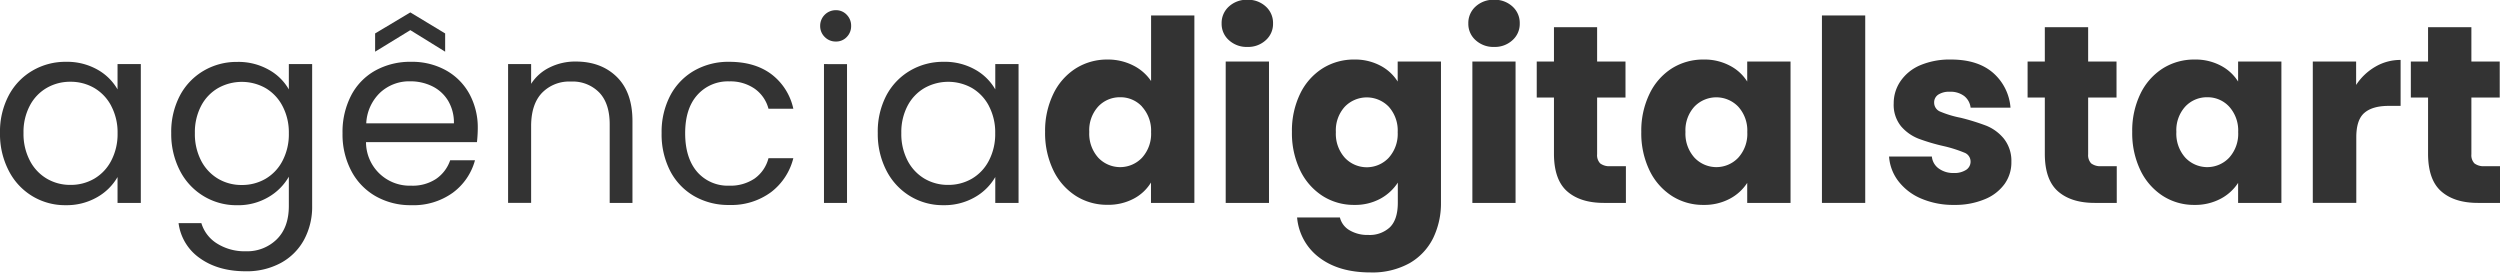
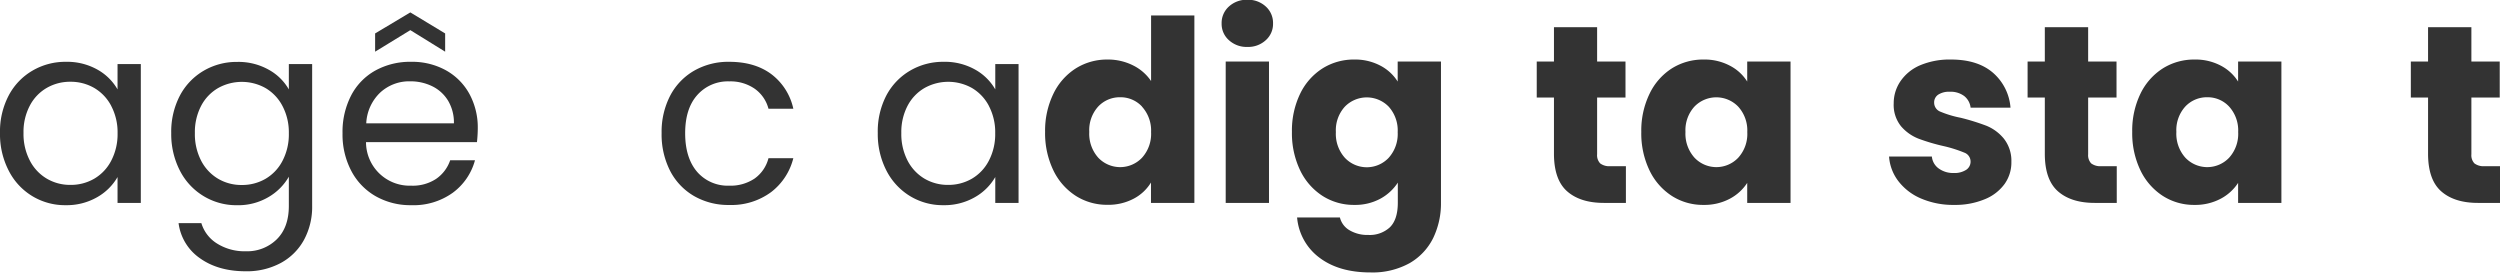
<svg xmlns="http://www.w3.org/2000/svg" xmlns:ns1="http://sodipodi.sourceforge.net/DTD/sodipodi-0.dtd" xmlns:ns2="http://www.inkscape.org/namespaces/inkscape" viewBox="0 0 735.7 80.2" width="735.7" height="80.2" version="1.1" id="svg19" ns1:docname="TIPOGRAFIA ADS EM BRANCO.svg">
  <ns1:namedview id="namedview19" pagecolor="#ffffff" bordercolor="#000000" borderopacity="0.25" ns2:showpageshadow="2" ns2:pageopacity="0.0" ns2:pagecheckerboard="0" ns2:deskcolor="#d1d1d1" />
  <defs id="defs1">
    <style id="style1">.cls-1{fill:#fff;}</style>
  </defs>
  <g id="Layer_2" data-name="Layer 2" style="fill:#333333">
    <g id="Layer_1-2" data-name="Layer 1" style="fill:#333333">
      <path class="cls-1" d="m 2.54,28.14 a 18.32,18.32 0 0 1 7,-7.34 19.12,19.12 0 0 1 9.88,-2.61 18.15,18.15 0 0 1 9.28,2.31 15.51,15.51 0 0 1 5.89,5.81 v -7.45 h 6.85 V 59.71 H 34.59 V 52.1 a 16,16 0 0 1 -6,5.93 18,18 0 0 1 -9.28,2.35 A 18.5,18.5 0 0 1 2.54,50.17 23.34,23.34 0 0 1 0,39.13 22.8,22.8 0 0 1 2.54,28.14 Z m 30.18,3 a 13.16,13.16 0 0 0 -5,-5.26 13.76,13.76 0 0 0 -7,-1.82 13.66,13.66 0 0 0 -6.93,1.79 12.93,12.93 0 0 0 -5,5.21 16.54,16.54 0 0 0 -1.87,8.05 16.9,16.9 0 0 0 1.88,8.18 13.12,13.12 0 0 0 5,5.3 13.49,13.49 0 0 0 6.93,1.82 13.66,13.66 0 0 0 7,-1.82 13.07,13.07 0 0 0 5,-5.3 16.82,16.82 0 0 0 1.87,-8.08 16.62,16.62 0 0 0 -1.88,-8.05 z" id="path1" style="fill:#333333" />
      <path class="cls-1" d="M 79.05,20.5 A 15.32,15.32 0 0 1 85,26.31 v -7.45 h 6.86 V 60.6 a 20.39,20.39 0 0 1 -2.38,9.95 17,17 0 0 1 -6.82,6.82 21,21 0 0 1 -10.36,2.46 c -5.36,0 -9.84,-1.27 -13.41,-3.8 A 14.86,14.86 0 0 1 52.55,65.67 h 6.71 a 10.66,10.66 0 0 0 4.62,6 15.18,15.18 0 0 0 8.42,2.27 12.4,12.4 0 0 0 9.13,-3.5 Q 85,66.93 85,60.6 V 52 a 16.29,16.29 0 0 1 -6,6 17.51,17.51 0 0 1 -9.24,2.39 18.62,18.62 0 0 1 -16.84,-10.22 23.46,23.46 0 0 1 -2.53,-11 22.92,22.92 0 0 1 2.53,-11 18.41,18.41 0 0 1 7,-7.34 19.12,19.12 0 0 1 9.88,-2.61 18.18,18.18 0 0 1 9.25,2.28 z m 4.06,10.66 a 13.16,13.16 0 0 0 -5,-5.26 14.28,14.28 0 0 0 -13.9,0 13,13 0 0 0 -5,5.21 16.65,16.65 0 0 0 -1.86,8.05 17,17 0 0 0 1.86,8.16 13.21,13.21 0 0 0 5,5.3 13.49,13.49 0 0 0 6.93,1.82 13.69,13.69 0 0 0 7,-1.82 13.07,13.07 0 0 0 5,-5.3 16.82,16.82 0 0 0 1.86,-8.11 16.62,16.62 0 0 0 -1.89,-8.05 z" id="path2" style="fill:#333333" />
-       <path class="cls-1" d="m 140.36,41.82 h -32.65 a 12.84,12.84 0 0 0 13.29,12.82 12.51,12.51 0 0 0 7.34,-2 10.9,10.9 0 0 0 4.14,-5.48 h 7.3 a 17.53,17.53 0 0 1 -6.56,9.58 19.78,19.78 0 0 1 -12.22,3.64 20.65,20.65 0 0 1 -10.4,-2.61 18.36,18.36 0 0 1 -7.19,-7.42 23,23 0 0 1 -2.61,-11.14 23.32,23.32 0 0 1 2.53,-11.11 17.74,17.74 0 0 1 7.12,-7.34 21.14,21.14 0 0 1 10.55,-2.57 20.48,20.48 0 0 1 10.28,2.53 17.59,17.59 0 0 1 6.9,7 20.64,20.64 0 0 1 2.42,10 39.64,39.64 0 0 1 -0.24,4.1 z m -8.5,-12.19 a 11.18,11.18 0 0 0 -4.66,-4.25 14.51,14.51 0 0 0 -6.52,-1.45 12.56,12.56 0 0 0 -8.76,3.28 13.34,13.34 0 0 0 -4.14,9.09 h 25.8 a 12.54,12.54 0 0 0 -1.72,-6.67 z M 120.75,8.87 110.39,15.21 V 9.84 L 120.75,3.65 131,9.84 v 5.37 z" id="path3" style="fill:#333333" />
-       <path class="cls-1" d="m 181.5,22.62 q 4.62,4.51 4.62,13 v 24.09 h -6.7 V 36.6 c 0,-4.08 -1,-7.19 -3.06,-9.36 A 10.93,10.93 0 0 0 168,24 a 11.15,11.15 0 0 0 -8.53,3.36 q -3.16,3.34 -3.17,9.76 v 22.59 h -6.78 V 18.86 h 6.78 v 5.81 a 13.41,13.41 0 0 1 5.48,-4.84 16.88,16.88 0 0 1 7.64,-1.72 q 7.47,0 12.08,4.51 z" id="path4" style="fill:#333333" />
+       <path class="cls-1" d="m 140.36,41.82 h -32.65 a 12.84,12.84 0 0 0 13.29,12.82 12.51,12.51 0 0 0 7.34,-2 10.9,10.9 0 0 0 4.14,-5.48 h 7.3 a 17.53,17.53 0 0 1 -6.56,9.58 19.78,19.78 0 0 1 -12.22,3.64 20.65,20.65 0 0 1 -10.4,-2.61 18.36,18.36 0 0 1 -7.19,-7.42 23,23 0 0 1 -2.61,-11.14 23.32,23.32 0 0 1 2.53,-11.11 17.74,17.74 0 0 1 7.12,-7.34 21.14,21.14 0 0 1 10.55,-2.57 20.48,20.48 0 0 1 10.28,2.53 17.59,17.59 0 0 1 6.9,7 20.64,20.64 0 0 1 2.42,10 39.64,39.64 0 0 1 -0.24,4.1 z m -8.5,-12.19 a 11.18,11.18 0 0 0 -4.66,-4.25 14.51,14.51 0 0 0 -6.52,-1.45 12.56,12.56 0 0 0 -8.76,3.28 13.34,13.34 0 0 0 -4.14,9.09 h 25.8 a 12.54,12.54 0 0 0 -1.72,-6.67 z M 120.75,8.87 110.39,15.21 V 9.84 L 120.75,3.65 131,9.84 v 5.37 " id="path3" style="fill:#333333" />
      <path class="cls-1" d="m 197.23,28.14 a 18.2,18.2 0 0 1 7.05,-7.34 20.19,20.19 0 0 1 10.32,-2.61 q 7.53,0 12.41,3.65 A 17.3,17.3 0 0 1 233.46,32 h -7.31 a 10.45,10.45 0 0 0 -4.06,-5.89 12.54,12.54 0 0 0 -7.49,-2.16 12,12 0 0 0 -9.39,4 q -3.59,4 -3.58,11.29 0.01,7.29 3.58,11.4 a 11.93,11.93 0 0 0 9.39,4 12.69,12.69 0 0 0 7.45,-2.09 10.55,10.55 0 0 0 4.1,-6 h 7.31 a 18,18 0 0 1 -6.56,10 19.65,19.65 0 0 1 -12.3,3.77 20.19,20.19 0 0 1 -10.32,-2.61 18.18,18.18 0 0 1 -7.05,-7.38 23.5,23.5 0 0 1 -2.53,-11.18 23.07,23.07 0 0 1 2.53,-11.01 z" id="path5" style="fill:#333333" />
-       <path class="cls-1" d="M 242.7,10.88 A 4.46,4.46 0 0 1 241.36,7.6 4.58,4.58 0 0 1 246,3 a 4.28,4.28 0 0 1 3.17,1.34 4.53,4.53 0 0 1 1.3,3.28 4.5,4.5 0 0 1 -1.3,3.28 4.24,4.24 0 0 1 -3.17,1.32 4.45,4.45 0 0 1 -3.3,-1.34 z m 6.56,8 v 40.83 h -6.78 V 18.86 Z" id="path6" style="fill:#333333" />
      <path class="cls-1" d="m 260.81,28.14 a 18.41,18.41 0 0 1 7,-7.34 19.12,19.12 0 0 1 9.88,-2.61 18.15,18.15 0 0 1 9.31,2.31 15.51,15.51 0 0 1 5.89,5.81 v -7.45 h 6.85 v 40.85 h -6.85 V 52.1 a 16.07,16.07 0 0 1 -6,5.93 18,18 0 0 1 -9.28,2.35 18.49,18.49 0 0 1 -9.83,-2.69 18.77,18.77 0 0 1 -6.94,-7.52 23.46,23.46 0 0 1 -2.53,-11 22.92,22.92 0 0 1 2.5,-11.03 z m 30.19,3 a 13.16,13.16 0 0 0 -5,-5.26 14.28,14.28 0 0 0 -13.9,0 13,13 0 0 0 -5,5.21 16.65,16.65 0 0 0 -1.86,8.05 17,17 0 0 0 1.86,8.16 13.21,13.21 0 0 0 5,5.3 13.49,13.49 0 0 0 6.9,1.81 13.66,13.66 0 0 0 7,-1.82 13.07,13.07 0 0 0 5,-5.3 16.82,16.82 0 0 0 1.87,-8.08 16.62,16.62 0 0 0 -1.87,-8.05 z" id="path7" style="fill:#333333" />
      <path class="cls-1" d="m 310,27.58 a 18.15,18.15 0 0 1 6.6,-7.46 17.28,17.28 0 0 1 9.31,-2.6 16.41,16.41 0 0 1 7.5,1.71 13.75,13.75 0 0 1 5.33,4.62 V 4.55 h 12.74 v 55.16 h -12.77 v -6 a 13,13 0 0 1 -5.11,4.77 15.92,15.92 0 0 1 -7.72,1.79 17.06,17.06 0 0 1 -9.31,-2.64 18.35,18.35 0 0 1 -6.6,-7.53 25.19,25.19 0 0 1 -2.42,-11.3 24.91,24.91 0 0 1 2.45,-11.22 z m 26.09,3.8 a 8.6,8.6 0 0 0 -6.45,-2.76 8.69,8.69 0 0 0 -6.45,2.72 10.33,10.33 0 0 0 -2.64,7.49 10.56,10.56 0 0 0 2.64,7.57 8.87,8.87 0 0 0 12.9,0 10.45,10.45 0 0 0 2.65,-7.53 10.45,10.45 0 0 0 -2.68,-7.49 z" id="path8" style="fill:#333333" />
      <path class="cls-1" d="m 361.63,11.81 a 6.37,6.37 0 0 1 -2.13,-4.88 6.5,6.5 0 0 1 2.13,-5 7.74,7.74 0 0 1 5.48,-2 7.66,7.66 0 0 1 5.4,2 6.49,6.49 0 0 1 2.12,5 6.37,6.37 0 0 1 -2.12,4.88 7.62,7.62 0 0 1 -5.4,2 7.7,7.7 0 0 1 -5.48,-2 z m 11.81,6.3 v 41.6 H 360.7 v -41.6 z" id="path9" style="fill:#333333" />
      <path class="cls-1" d="m 406.2,19.31 a 13.2,13.2 0 0 1 5.11,4.69 v -5.89 h 12.74 v 41.52 a 23.48,23.48 0 0 1 -2.27,10.37 17.43,17.43 0 0 1 -6.93,7.42 22.52,22.52 0 0 1 -11.59,2.75 q -9.25,0 -15,-4.36 A 16.47,16.47 0 0 1 381.71,64 h 12.6 a 6,6 0 0 0 2.83,3.76 10.32,10.32 0 0 0 5.52,1.38 8.71,8.71 0 0 0 6.34,-2.24 c 1.56,-1.52 2.35,-3.94 2.35,-7.27 v -5.89 a 14.21,14.21 0 0 1 -5.15,4.74 15.56,15.56 0 0 1 -7.67,1.82 17.07,17.07 0 0 1 -9.32,-2.64 18.35,18.35 0 0 1 -6.6,-7.53 25.19,25.19 0 0 1 -2.42,-11.3 24.91,24.91 0 0 1 2.42,-11.25 18.15,18.15 0 0 1 6.6,-7.46 17.29,17.29 0 0 1 9.32,-2.6 15.91,15.91 0 0 1 7.67,1.79 z m 2.46,12.07 a 9,9 0 0 0 -12.89,0 10.29,10.29 0 0 0 -2.65,7.49 10.52,10.52 0 0 0 2.65,7.57 8.86,8.86 0 0 0 12.89,0 10.45,10.45 0 0 0 2.65,-7.53 10.45,10.45 0 0 0 -2.65,-7.53 z" id="path10" style="fill:#333333" />
-       <path class="cls-1" d="m 434.23,11.81 a 6.37,6.37 0 0 1 -2.13,-4.88 6.5,6.5 0 0 1 2.13,-5 7.74,7.74 0 0 1 5.48,-2 7.66,7.66 0 0 1 5.4,2 6.49,6.49 0 0 1 2.12,5 6.37,6.37 0 0 1 -2.12,4.88 7.62,7.62 0 0 1 -5.4,2 7.7,7.7 0 0 1 -5.48,-2 z m 11.77,6.3 v 41.6 h -12.71 v -41.6 z" id="path11" style="fill:#333333" />
      <path class="cls-1" d="M 478.47,48.9 V 59.71 H 472 q -6.93,0 -10.81,-3.4 -3.88,-3.4 -3.89,-11.06 V 28.7 h -5.07 V 18.11 h 5.07 V 8 H 470 v 10.11 h 8.35 V 28.7 H 470 v 16.69 a 3.49,3.49 0 0 0 0.9,2.69 4.39,4.39 0 0 0 3,0.82 z" id="path12" style="fill:#333333" />
      <path class="cls-1" d="m 485.44,27.58 a 18.13,18.13 0 0 1 6.56,-7.46 17.29,17.29 0 0 1 9.32,-2.6 15.91,15.91 0 0 1 7.71,1.79 13.06,13.06 0 0 1 5.14,4.69 v -5.89 h 12.75 v 41.6 H 514.17 V 53.82 A 13.7,13.7 0 0 1 509,58.51 15.91,15.91 0 0 1 501.29,60.3 16.93,16.93 0 0 1 492,57.66 18.33,18.33 0 0 1 485.41,50.13 25.06,25.06 0 0 1 483,38.83 24.78,24.78 0 0 1 485.44,27.58 Z m 26.08,3.8 a 8.95,8.95 0 0 0 -12.89,0 10.29,10.29 0 0 0 -2.63,7.45 10.52,10.52 0 0 0 2.65,7.57 8.86,8.86 0 0 0 12.89,0 10.4,10.4 0 0 0 2.65,-7.53 10.4,10.4 0 0 0 -2.67,-7.49 z" id="path13" style="fill:#333333" />
-       <path class="cls-1" d="M 548.9,4.55 V 59.71 H 536.16 V 4.55 Z" id="path14" style="fill:#333333" />
      <path class="cls-1" d="m 565.38,58.44 a 16.51,16.51 0 0 1 -6.71,-5.11 13.42,13.42 0 0 1 -2.76,-7.26 h 12.6 a 4.86,4.86 0 0 0 2,3.5 7.15,7.15 0 0 0 4.4,1.34 6.29,6.29 0 0 0 3.69,-0.93 2.85,2.85 0 0 0 1.3,-2.42 2.79,2.79 0 0 0 -1.86,-2.65 38.33,38.33 0 0 0 -6,-1.9 57,57 0 0 1 -7.45,-2.2 13,13 0 0 1 -5.15,-3.65 10,10 0 0 1 -2.16,-6.75 11.43,11.43 0 0 1 2,-6.52 13.31,13.31 0 0 1 5.72,-4.66 22.3,22.3 0 0 1 9.13,-1.71 q 7.83,0 12.34,3.87 a 15.11,15.11 0 0 1 5.18,10.29 h -11.74 a 5.09,5.09 0 0 0 -1.9,-3.43 6.62,6.62 0 0 0 -4.21,-1.25 5.85,5.85 0 0 0 -3.43,0.86 2.74,2.74 0 0 0 -1.19,2.35 2.85,2.85 0 0 0 1.9,2.68 30.4,30.4 0 0 0 5.92,1.77 66,66 0 0 1 7.54,2.34 13,13 0 0 1 5.1,3.73 10.51,10.51 0 0 1 2.27,6.89 10.9,10.9 0 0 1 -2,6.52 13.39,13.39 0 0 1 -5.91,4.52 22.51,22.51 0 0 1 -8.9,1.64 23.93,23.93 0 0 1 -9.72,-1.86 z" id="path15" style="fill:#333333" />
      <path class="cls-1" d="m 622.92,48.9 v 10.81 h -6.48 q -6.93,0 -10.81,-3.4 -3.88,-3.4 -3.88,-11.06 V 28.7 h -5.07 V 18.11 h 5.07 V 8 h 12.75 v 10.11 h 8.35 V 28.7 h -8.35 v 16.69 a 3.53,3.53 0 0 0 0.89,2.69 4.42,4.42 0 0 0 3,0.82 z" id="path16" style="fill:#333333" />
      <path class="cls-1" d="m 629.89,27.58 a 18.22,18.22 0 0 1 6.6,-7.46 17.28,17.28 0 0 1 9.31,-2.6 15.92,15.92 0 0 1 7.72,1.79 13.2,13.2 0 0 1 5.11,4.69 v -5.89 h 12.74 v 41.6 h -12.74 v -5.89 a 13.78,13.78 0 0 1 -5.18,4.69 16,16 0 0 1 -7.72,1.79 16.92,16.92 0 0 1 -9.24,-2.64 18.42,18.42 0 0 1 -6.6,-7.53 25.19,25.19 0 0 1 -2.42,-11.3 24.91,24.91 0 0 1 2.42,-11.25 z m 26.11,3.8 a 8.6,8.6 0 0 0 -6.45,-2.76 8.69,8.69 0 0 0 -6.45,2.72 10.33,10.33 0 0 0 -2.64,7.49 10.56,10.56 0 0 0 2.64,7.57 8.87,8.87 0 0 0 12.9,0 10.45,10.45 0 0 0 2.65,-7.53 10.45,10.45 0 0 0 -2.65,-7.49 z" id="path17" style="fill:#333333" />
-       <path class="cls-1" d="m 699,19.64 a 14.48,14.48 0 0 1 7.45,-2 v 13.52 h -3.5 q -4.77,0 -7.15,2.05 c -1.6,1.36 -2.39,3.76 -2.39,7.19 v 19.31 h -12.8 v -41.6 h 12.75 V 25 A 16.84,16.84 0 0 1 699,19.64 Z" id="path18" style="fill:#333333" />
      <path class="cls-1" d="m 735.7,48.9 v 10.81 h -6.49 q -6.93,0 -10.8,-3.4 -3.87,-3.4 -3.88,-11.06 V 28.7 h -5.07 V 18.11 h 5.07 V 8 h 12.75 v 10.11 h 8.34 V 28.7 h -8.34 v 16.69 a 3.49,3.49 0 0 0 0.89,2.69 4.41,4.41 0 0 0 3,0.82 z" id="path19" style="fill:#333333" />
    </g>
  </g>
</svg>